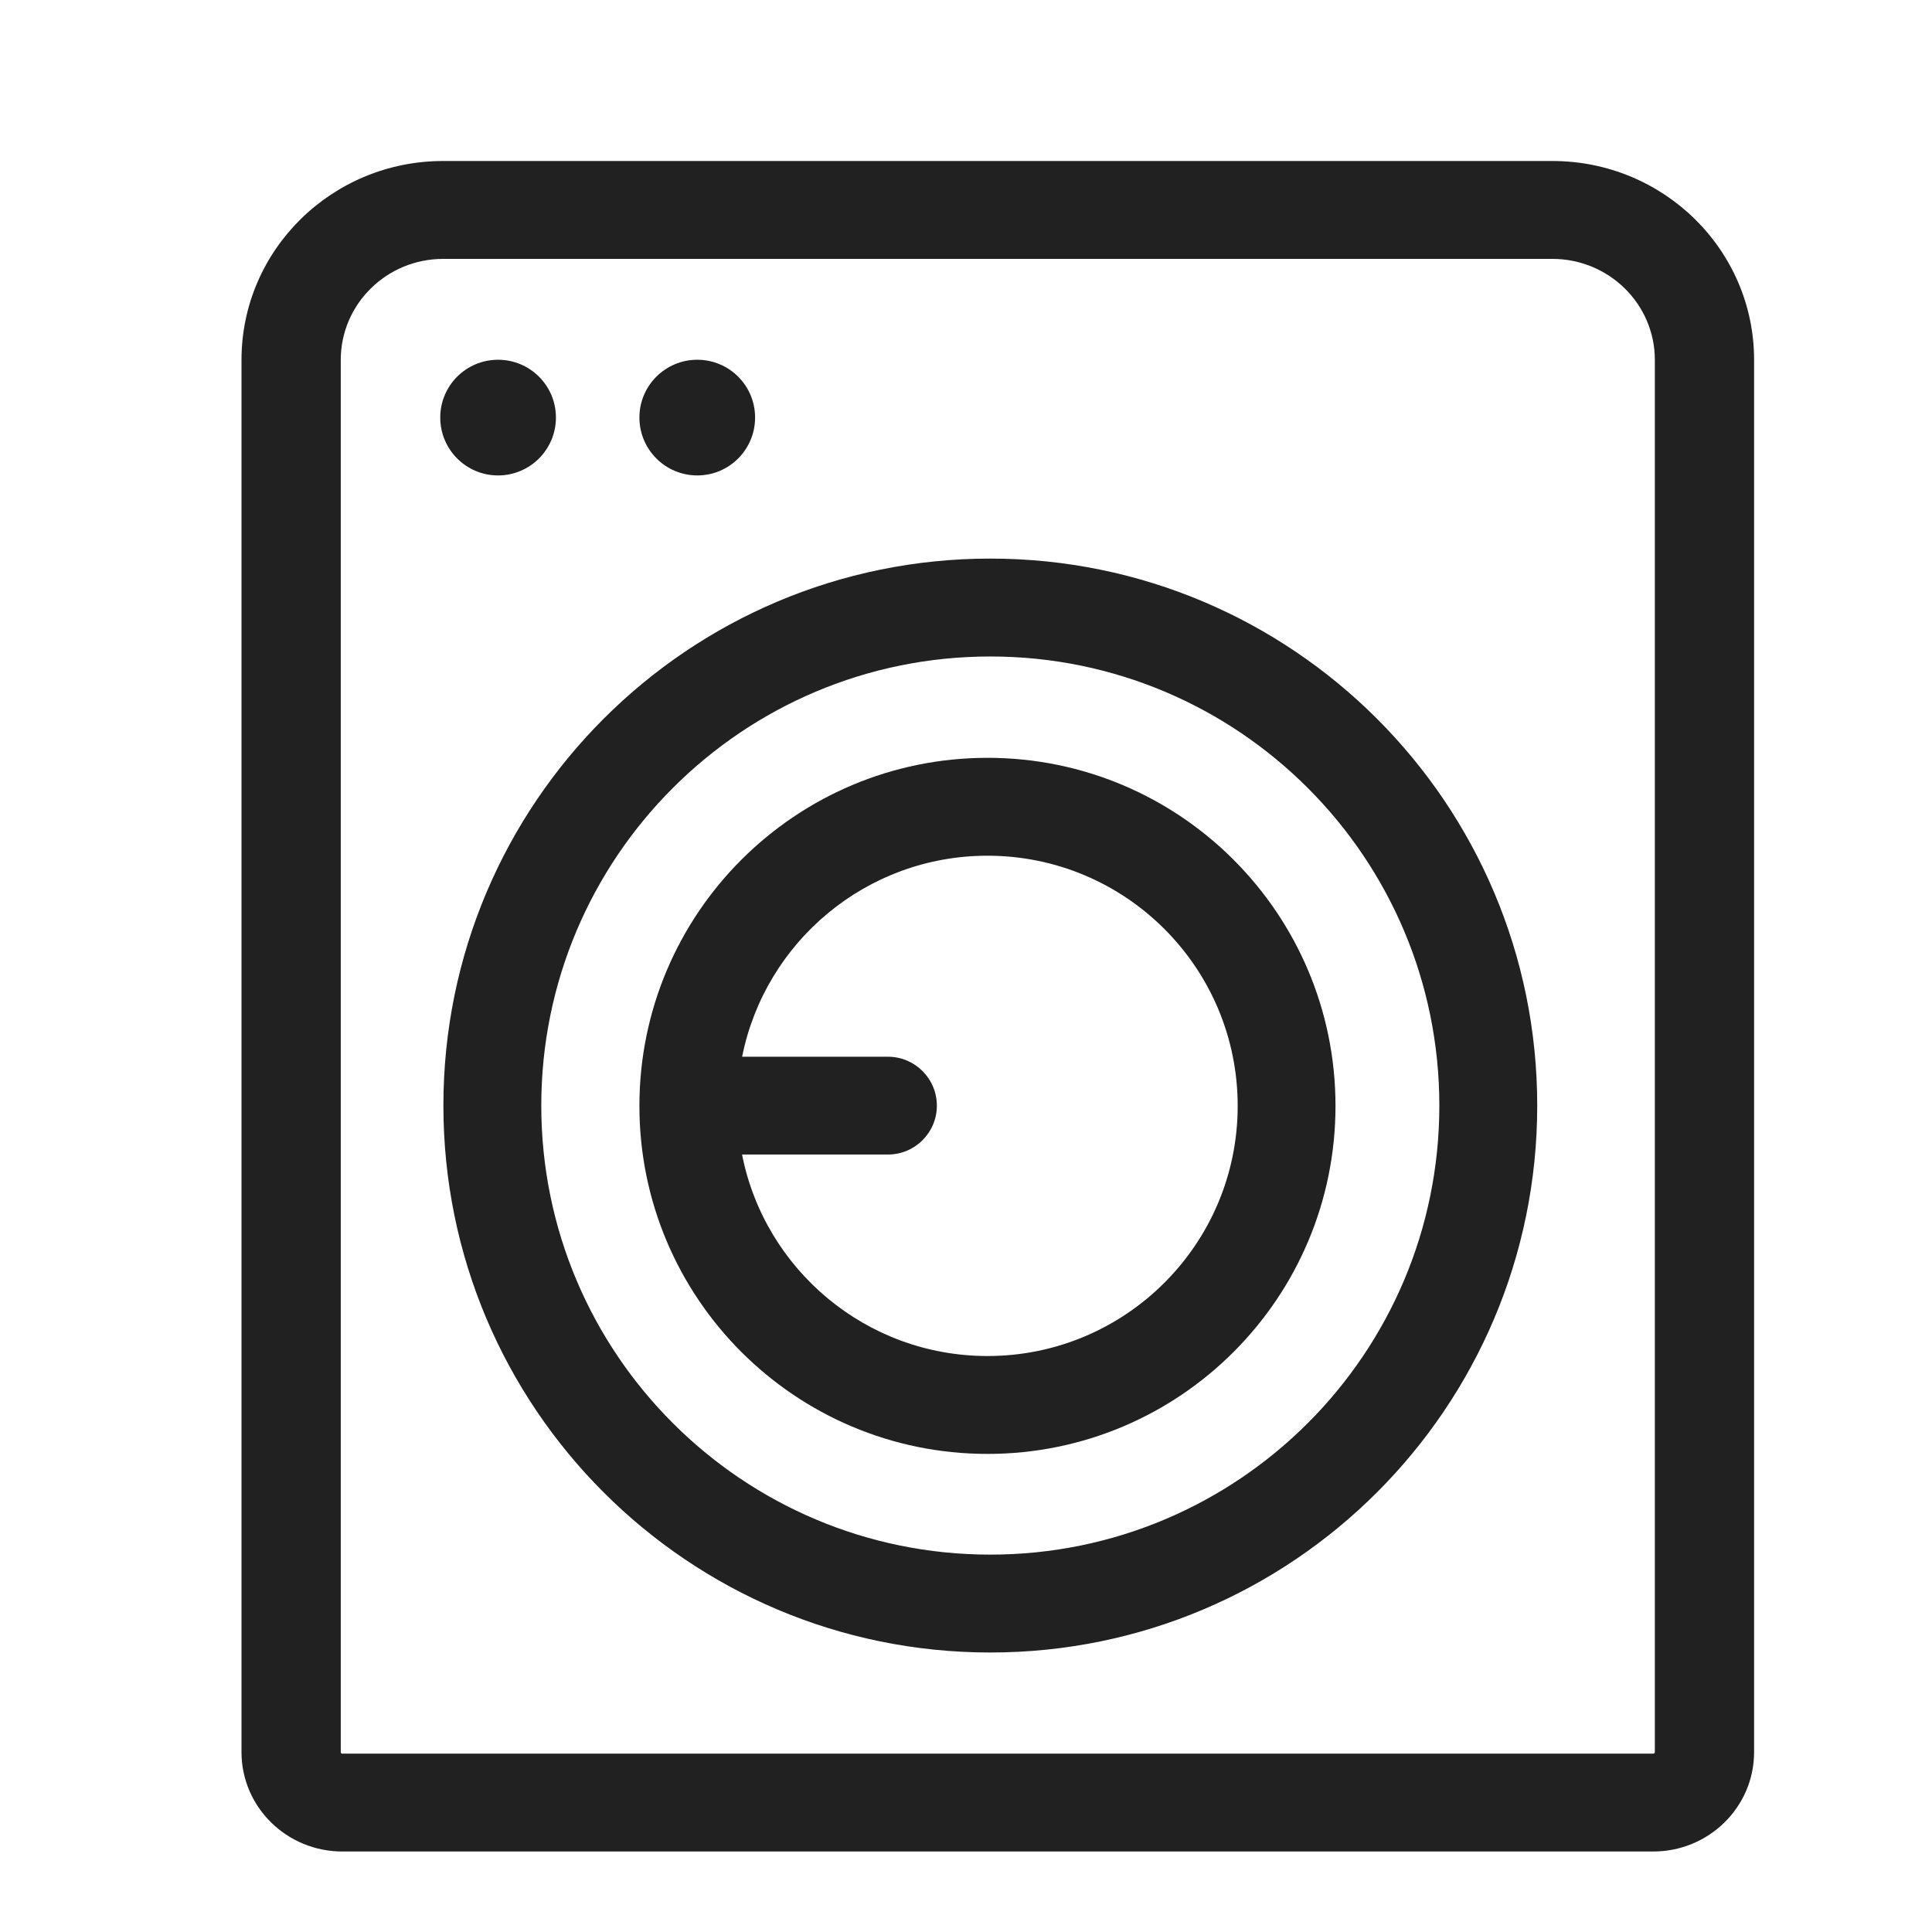
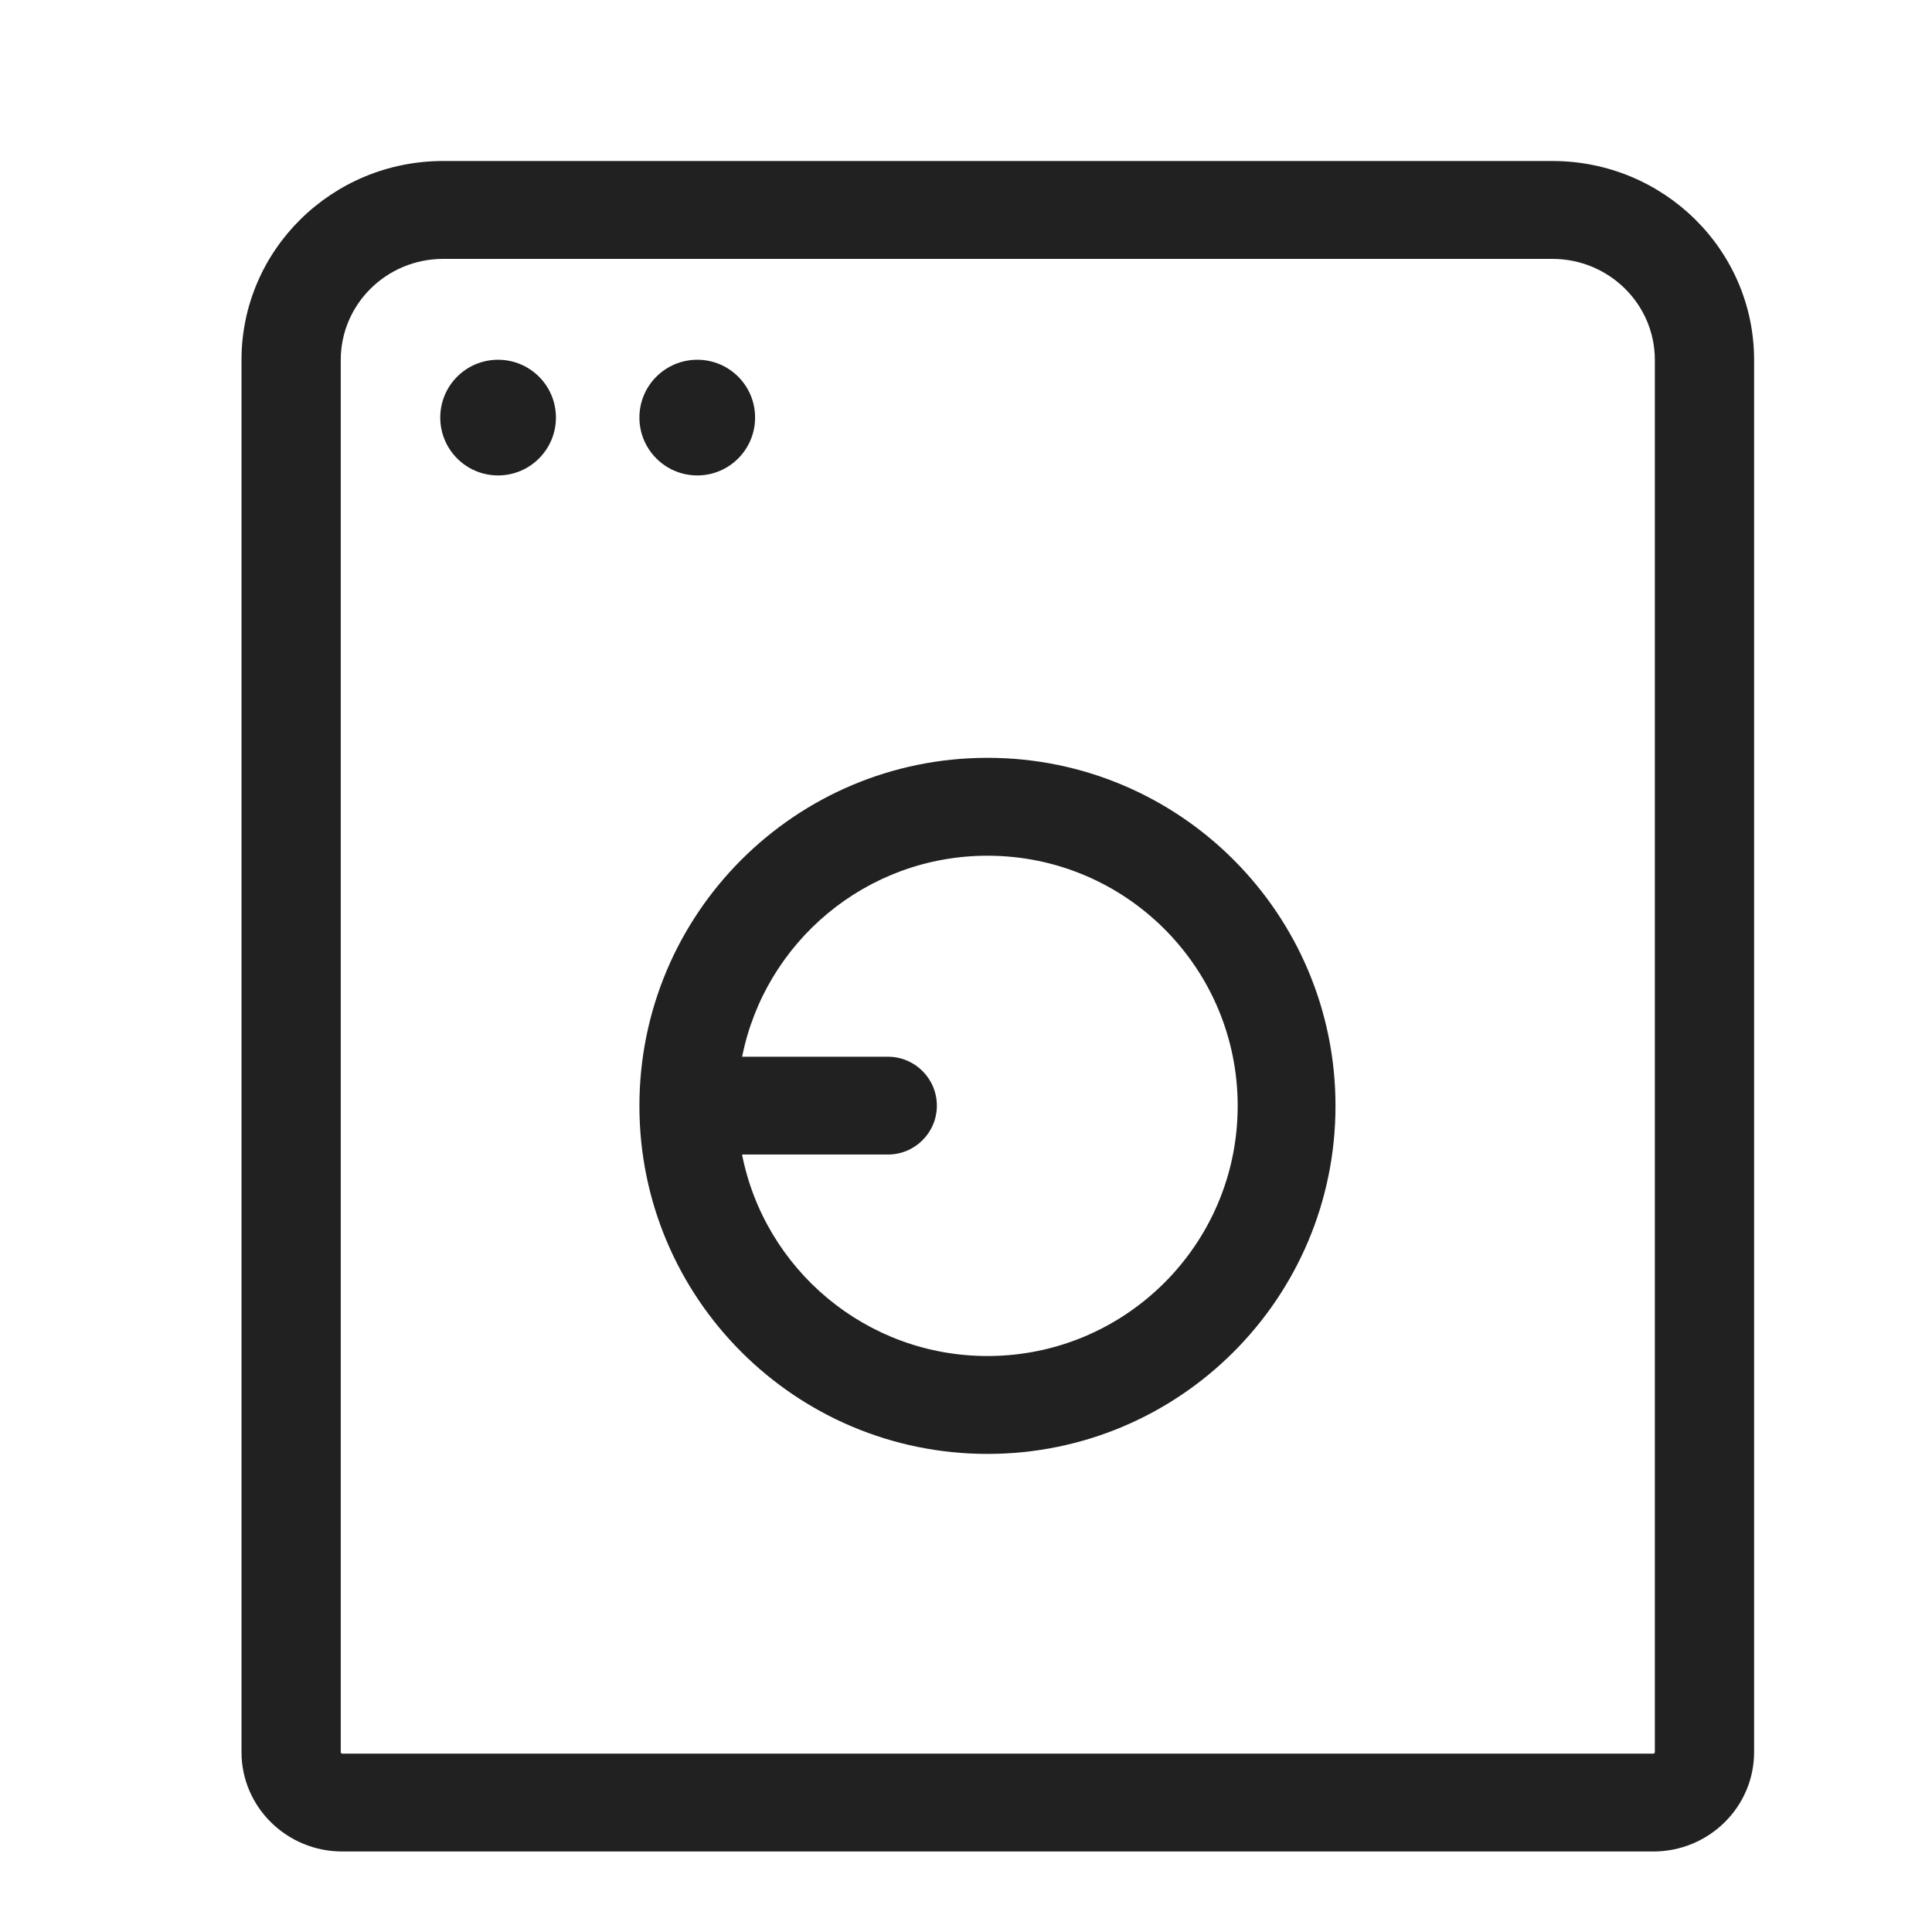
<svg xmlns="http://www.w3.org/2000/svg" width="24" height="24" viewBox="0 0 24 24" fill="none">
  <path fill-rule="evenodd" clip-rule="evenodd" d="M19.284 3.216H5.505C4.803 3.216 4.233 3.778 4.233 4.471V21.765C4.233 21.768 4.233 21.769 4.233 21.77L4.234 21.772C4.235 21.773 4.236 21.776 4.239 21.779C4.241 21.781 4.244 21.783 4.245 21.783L4.247 21.784C4.248 21.784 4.25 21.784 4.253 21.784H20.537C20.54 21.784 20.541 21.784 20.542 21.784L20.544 21.783C20.546 21.783 20.548 21.781 20.551 21.779C20.553 21.776 20.555 21.773 20.556 21.772L20.556 21.77C20.556 21.769 20.557 21.768 20.557 21.765V4.471C20.557 3.778 19.987 3.216 19.284 3.216ZM5.505 2C4.122 2 3 3.106 3 4.471V21.765C3 22.447 3.561 23 4.253 23H20.537C21.229 23 21.79 22.447 21.79 21.765V4.471C21.79 3.106 20.668 2 19.284 2H5.505Z" fill="#212121" />
-   <path fill-rule="evenodd" clip-rule="evenodd" d="M12.302 19.312C15.383 19.312 17.88 16.814 17.88 13.734C17.88 10.653 15.383 8.155 12.302 8.155C9.221 8.155 6.724 10.653 6.724 13.734C6.724 16.814 9.221 19.312 12.302 19.312ZM12.302 20.528C16.054 20.528 19.096 17.486 19.096 13.734C19.096 9.981 16.054 6.939 12.302 6.939C8.55 6.939 5.508 9.981 5.508 13.734C5.508 17.486 8.55 20.528 12.302 20.528Z" fill="#212121" />
  <path d="M6.906 5.187C6.906 5.584 6.584 5.906 6.187 5.906C5.79 5.906 5.469 5.584 5.469 5.187C5.469 4.79 5.79 4.469 6.187 4.469C6.584 4.469 6.906 4.79 6.906 5.187Z" fill="#212121" />
  <path d="M9.38 5.187C9.38 5.584 9.059 5.906 8.662 5.906C8.265 5.906 7.943 5.584 7.943 5.187C7.943 4.79 8.265 4.469 8.662 4.469C9.059 4.469 9.38 4.79 9.38 5.187Z" fill="#212121" />
  <path fill-rule="evenodd" clip-rule="evenodd" d="M15.375 13.738C15.375 15.454 13.983 16.845 12.267 16.845C10.758 16.845 9.499 15.769 9.218 14.342H11.03C11.366 14.342 11.638 14.07 11.638 13.735C11.638 13.399 11.366 13.127 11.03 13.127H9.219C9.503 11.703 10.76 10.63 12.267 10.63C13.983 10.63 15.375 12.021 15.375 13.738ZM16.59 13.738C16.59 16.125 14.655 18.061 12.267 18.061C9.879 18.061 7.943 16.125 7.943 13.738C7.943 11.35 9.879 9.414 12.267 9.414C14.655 9.414 16.59 11.35 16.59 13.738Z" fill="#212121" />
</svg>